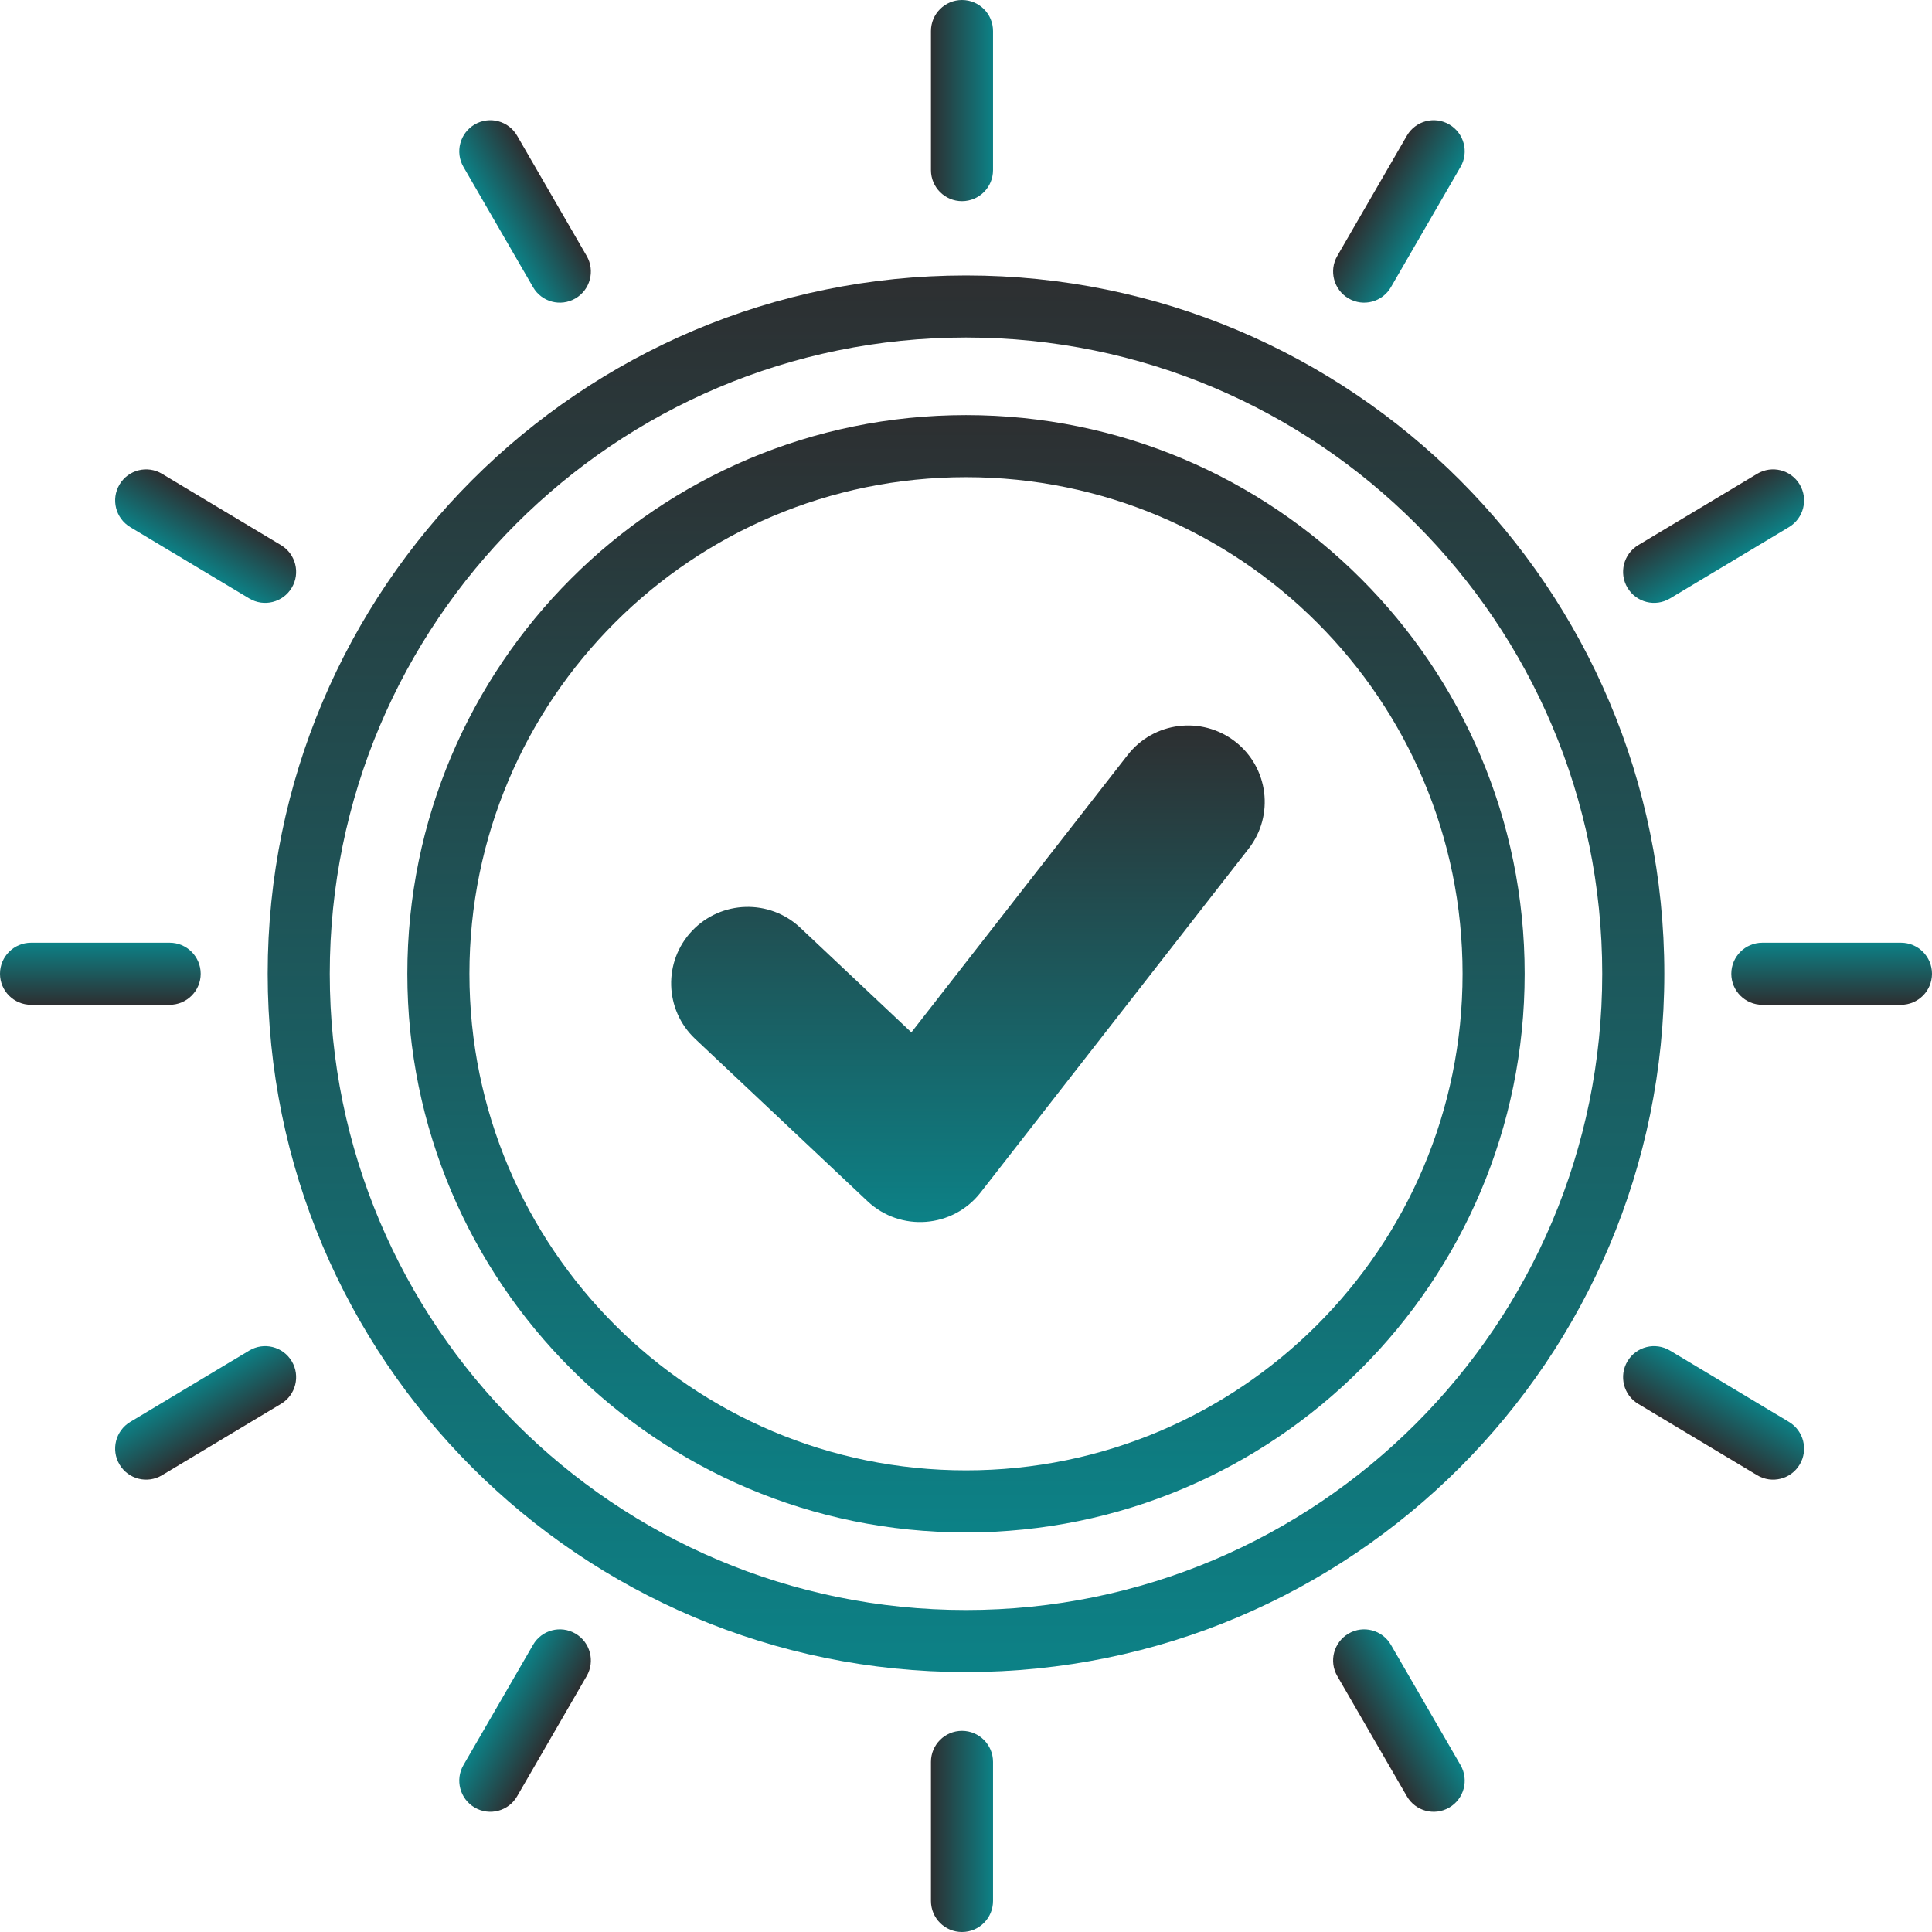
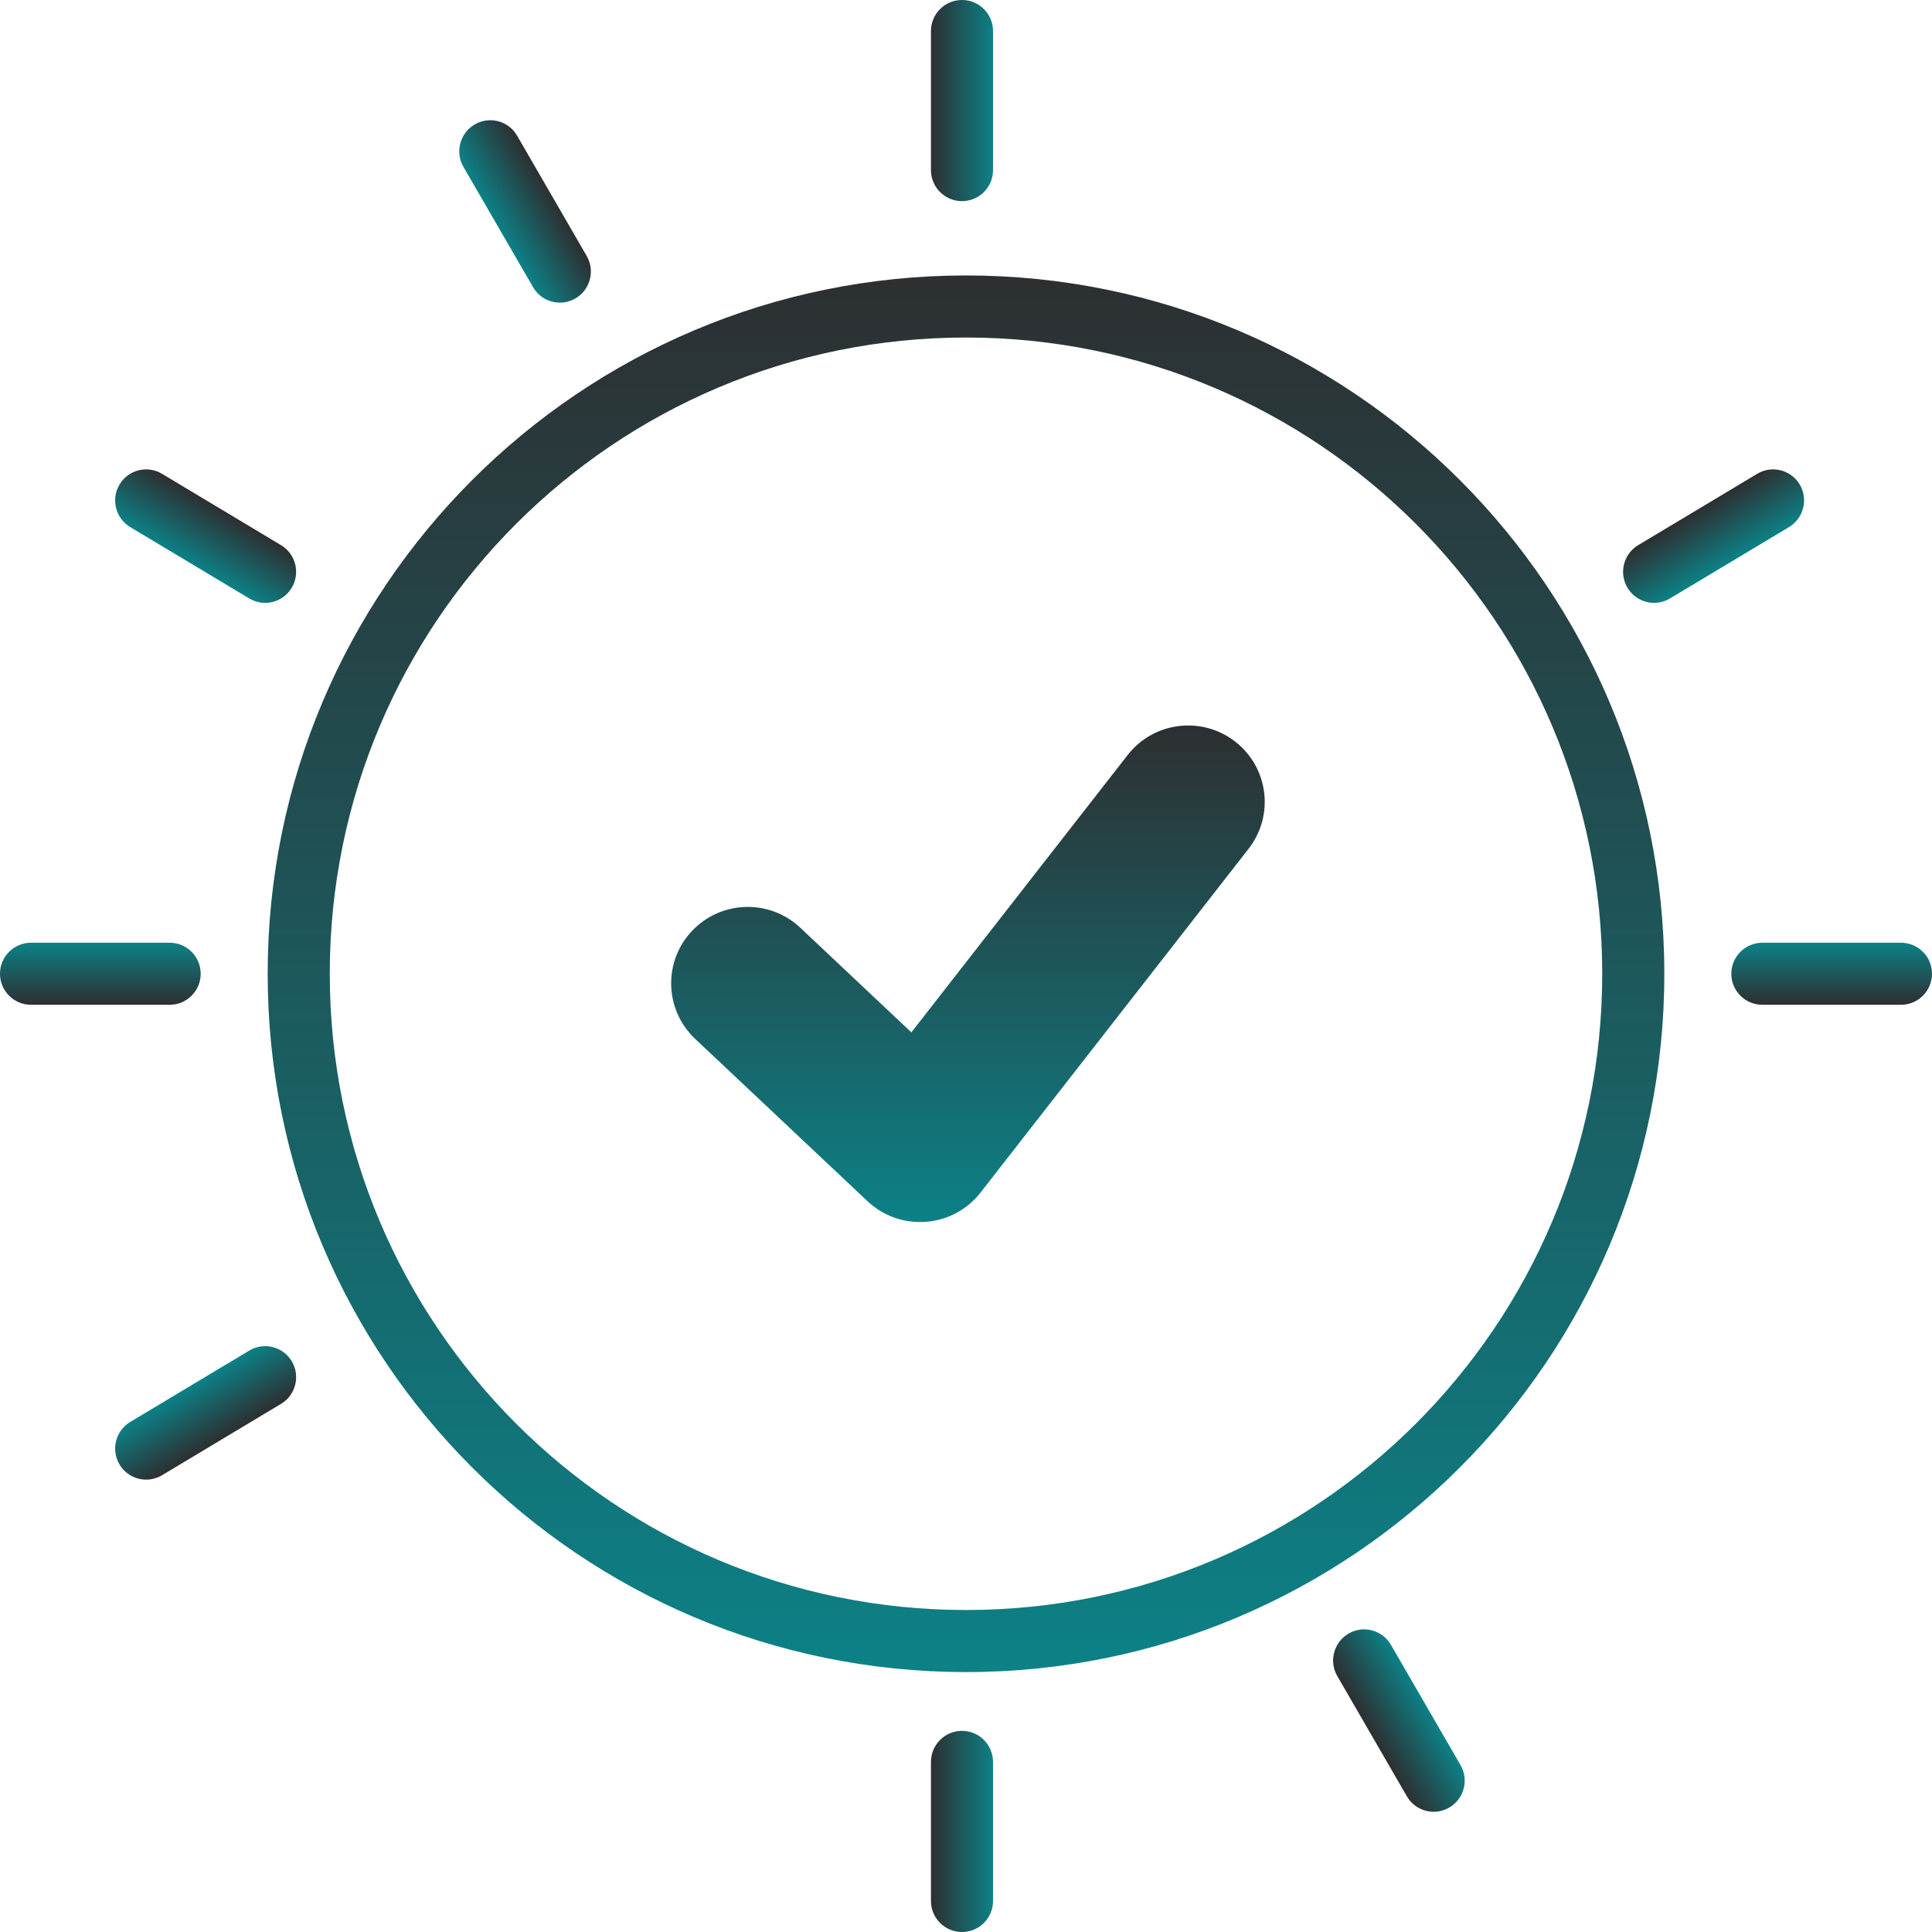
<svg xmlns="http://www.w3.org/2000/svg" width="80" height="80" viewBox="0 0 80 80" fill="none">
  <path fill-rule="evenodd" clip-rule="evenodd" d="M40 66.667C54.55 66.667 66.345 54.871 66.345 40.321C66.345 25.771 54.55 13.976 40 13.976C25.45 13.976 13.655 25.771 13.655 40.321C13.655 54.871 25.45 66.667 40 66.667ZM40 69.237C55.97 69.237 68.916 56.291 68.916 40.321C68.916 24.352 55.97 11.406 40 11.406C24.03 11.406 11.084 24.352 11.084 40.321C11.084 56.291 24.03 69.237 40 69.237Z" fill="url(#paint0_linear_2320_548)" />
-   <path fill-rule="evenodd" clip-rule="evenodd" d="M40 60.884C51.356 60.884 60.562 51.678 60.562 40.321C60.562 28.965 51.356 19.759 40 19.759C28.644 19.759 19.438 28.965 19.438 40.321C19.438 51.678 28.644 60.884 40 60.884ZM40 63.454C52.776 63.454 63.133 53.097 63.133 40.321C63.133 27.546 52.776 17.189 40 17.189C27.224 17.189 16.867 27.546 16.867 40.321C16.867 53.097 27.224 63.454 40 63.454Z" fill="url(#paint1_linear_2320_548)" />
  <path d="M33.14 38.417L37.738 42.748L46.695 31.262C47.77 29.883 49.762 29.634 51.145 30.707C52.528 31.779 52.777 33.767 51.701 35.146L40.602 49.381C39.453 50.855 37.281 51.02 35.921 49.739L28.785 43.017C27.512 41.817 27.454 39.815 28.657 38.545C29.86 37.275 31.867 37.217 33.14 38.417Z" fill="url(#paint2_linear_2320_548)" />
  <path fill-rule="evenodd" clip-rule="evenodd" d="M19.657 5.153C20.271 4.795 21.056 5.004 21.412 5.618L24.293 10.598C24.649 11.212 24.44 12 23.827 12.357C23.213 12.715 22.428 12.506 22.073 11.892L19.191 6.912C18.835 6.298 19.044 5.51 19.657 5.153Z" fill="url(#paint3_linear_2320_548)" />
  <path fill-rule="evenodd" clip-rule="evenodd" d="M4.95 20.062C5.313 19.452 6.101 19.254 6.709 19.619L11.636 22.573C12.245 22.938 12.444 23.728 12.081 24.337C11.717 24.947 10.93 25.146 10.321 24.781L5.394 21.827C4.785 21.462 4.586 20.672 4.95 20.062Z" fill="url(#paint4_linear_2320_548)" />
  <path fill-rule="evenodd" clip-rule="evenodd" d="M74.522 20.062C74.158 19.452 73.371 19.254 72.762 19.619L67.835 22.573C67.226 22.938 67.027 23.728 67.39 24.337C67.754 24.947 68.541 25.146 69.15 24.781L74.077 21.827C74.686 21.462 74.885 20.672 74.522 20.062Z" fill="url(#paint5_linear_2320_548)" />
  <path fill-rule="evenodd" clip-rule="evenodd" d="M4.95 60.643C5.313 61.252 6.101 61.451 6.709 61.086L11.636 58.132C12.245 57.767 12.444 56.977 12.081 56.367C11.717 55.757 10.93 55.559 10.321 55.924L5.394 58.878C4.785 59.243 4.586 60.033 4.95 60.643Z" fill="url(#paint6_linear_2320_548)" />
-   <path fill-rule="evenodd" clip-rule="evenodd" d="M74.522 60.643C74.158 61.252 73.371 61.451 72.762 61.086L67.835 58.132C67.226 57.767 67.027 56.977 67.39 56.367C67.754 55.757 68.541 55.559 69.15 55.924L74.077 58.878C74.686 59.243 74.885 60.033 74.522 60.643Z" fill="url(#paint7_linear_2320_548)" />
  <path fill-rule="evenodd" clip-rule="evenodd" d="M71.69 40.321C71.69 41.031 72.266 41.606 72.976 41.606H78.715C79.425 41.606 80 41.031 80 40.321C80 39.611 79.425 39.036 78.715 39.036H72.976C72.266 39.036 71.69 39.611 71.69 40.321Z" fill="url(#paint8_linear_2320_548)" />
  <path fill-rule="evenodd" clip-rule="evenodd" d="M0 40.321C0 41.031 0.575 41.606 1.285 41.606H7.024C7.734 41.606 8.31 41.031 8.31 40.321C8.31 39.611 7.734 39.036 7.024 39.036H1.285C0.575 39.036 0 39.611 0 40.321Z" fill="url(#paint9_linear_2320_548)" />
  <path fill-rule="evenodd" clip-rule="evenodd" d="M39.834 8.329C39.124 8.329 38.549 7.753 38.549 7.044V1.285C38.549 0.575 39.124 -2.38419e-05 39.834 -2.38419e-05C40.544 -2.38419e-05 41.119 0.575 41.119 1.285V7.044C41.119 7.753 40.544 8.329 39.834 8.329Z" fill="url(#paint10_linear_2320_548)" />
-   <path fill-rule="evenodd" clip-rule="evenodd" d="M60.01 5.153C59.397 4.795 58.612 5.004 58.256 5.618L55.374 10.598C55.019 11.212 55.228 12 55.841 12.357C56.454 12.715 57.24 12.506 57.595 11.892L60.477 6.912C60.833 6.298 60.624 5.51 60.01 5.153Z" fill="url(#paint11_linear_2320_548)" />
-   <path fill-rule="evenodd" clip-rule="evenodd" d="M19.657 74.847C20.271 75.205 21.056 74.996 21.412 74.382L24.293 69.402C24.649 68.788 24.44 68 23.827 67.643C23.213 67.285 22.428 67.494 22.073 68.108L19.191 73.088C18.835 73.702 19.044 74.49 19.657 74.847Z" fill="url(#paint12_linear_2320_548)" />
  <path fill-rule="evenodd" clip-rule="evenodd" d="M39.834 71.671C39.124 71.671 38.549 72.247 38.549 72.956V78.715C38.549 79.425 39.124 80 39.834 80C40.544 80 41.119 79.425 41.119 78.715V72.956C41.119 72.247 40.544 71.671 39.834 71.671Z" fill="url(#paint13_linear_2320_548)" />
  <path fill-rule="evenodd" clip-rule="evenodd" d="M60.01 74.847C59.397 75.205 58.612 74.996 58.256 74.382L55.374 69.402C55.019 68.788 55.228 68 55.841 67.643C56.454 67.285 57.24 67.494 57.595 68.108L60.477 73.088C60.833 73.702 60.624 74.49 60.01 74.847Z" fill="url(#paint14_linear_2320_548)" />
  <defs>
    <linearGradient id="paint0_linear_2320_548" x1="40" y1="11.406" x2="40" y2="85.244" gradientUnits="userSpaceOnUse">
      <stop offset="0" stop-color="#2D2F31" />
      <stop offset="1" stop-color="#03989E" />
    </linearGradient>
    <linearGradient id="paint1_linear_2320_548" x1="40" y1="17.189" x2="40" y2="76.259" gradientUnits="userSpaceOnUse">
      <stop offset="0" stop-color="#2D2F31" />
      <stop offset="1" stop-color="#03989E" />
    </linearGradient>
    <linearGradient id="paint2_linear_2320_548" x1="40.08" y1="30.04" x2="40.08" y2="56.294" gradientUnits="userSpaceOnUse">
      <stop offset="0" stop-color="#2D2F31" />
      <stop offset="1" stop-color="#03989E" />
    </linearGradient>
    <linearGradient id="paint3_linear_2320_548" x1="22.852" y1="8.108" x2="20.012" y2="9.752" gradientUnits="userSpaceOnUse">
      <stop offset="0" stop-color="#2D2F31" />
      <stop offset="1" stop-color="#03989E" />
    </linearGradient>
    <linearGradient id="paint4_linear_2320_548" x1="9.173" y1="21.096" x2="7.485" y2="23.91" gradientUnits="userSpaceOnUse">
      <stop offset="0" stop-color="#2D2F31" />
      <stop offset="1" stop-color="#03989E" />
    </linearGradient>
    <linearGradient id="paint5_linear_2320_548" x1="70.298" y1="21.096" x2="71.986" y2="23.91" gradientUnits="userSpaceOnUse">
      <stop offset="0" stop-color="#2D2F31" />
      <stop offset="1" stop-color="#03989E" />
    </linearGradient>
    <linearGradient id="paint6_linear_2320_548" x1="9.173" y1="59.609" x2="7.485" y2="56.794" gradientUnits="userSpaceOnUse">
      <stop offset="0" stop-color="#2D2F31" />
      <stop offset="1" stop-color="#03989E" />
    </linearGradient>
    <linearGradient id="paint7_linear_2320_548" x1="70.298" y1="59.609" x2="71.986" y2="56.794" gradientUnits="userSpaceOnUse">
      <stop offset="0" stop-color="#2D2F31" />
      <stop offset="1" stop-color="#03989E" />
    </linearGradient>
    <linearGradient id="paint8_linear_2320_548" x1="75.845" y1="41.606" x2="75.845" y2="38.325" gradientUnits="userSpaceOnUse">
      <stop offset="0" stop-color="#2D2F31" />
      <stop offset="1" stop-color="#03989E" />
    </linearGradient>
    <linearGradient id="paint9_linear_2320_548" x1="4.155" y1="41.606" x2="4.155" y2="38.325" gradientUnits="userSpaceOnUse">
      <stop offset="0" stop-color="#2D2F31" />
      <stop offset="1" stop-color="#03989E" />
    </linearGradient>
    <linearGradient id="paint10_linear_2320_548" x1="38.549" y1="4.164" x2="41.83" y2="4.164" gradientUnits="userSpaceOnUse">
      <stop offset="0" stop-color="#2D2F31" />
      <stop offset="1" stop-color="#03989E" />
    </linearGradient>
    <linearGradient id="paint11_linear_2320_548" x1="56.815" y1="8.108" x2="59.656" y2="9.752" gradientUnits="userSpaceOnUse">
      <stop offset="0" stop-color="#2D2F31" />
      <stop offset="1" stop-color="#03989E" />
    </linearGradient>
    <linearGradient id="paint12_linear_2320_548" x1="22.852" y1="71.892" x2="20.012" y2="70.248" gradientUnits="userSpaceOnUse">
      <stop offset="0" stop-color="#2D2F31" />
      <stop offset="1" stop-color="#03989E" />
    </linearGradient>
    <linearGradient id="paint13_linear_2320_548" x1="38.549" y1="75.836" x2="41.83" y2="75.836" gradientUnits="userSpaceOnUse">
      <stop offset="0" stop-color="#2D2F31" />
      <stop offset="1" stop-color="#03989E" />
    </linearGradient>
    <linearGradient id="paint14_linear_2320_548" x1="56.815" y1="71.892" x2="59.656" y2="70.248" gradientUnits="userSpaceOnUse">
      <stop offset="0" stop-color="#2D2F31" />
      <stop offset="1" stop-color="#03989E" />
    </linearGradient>
  </defs>
</svg>